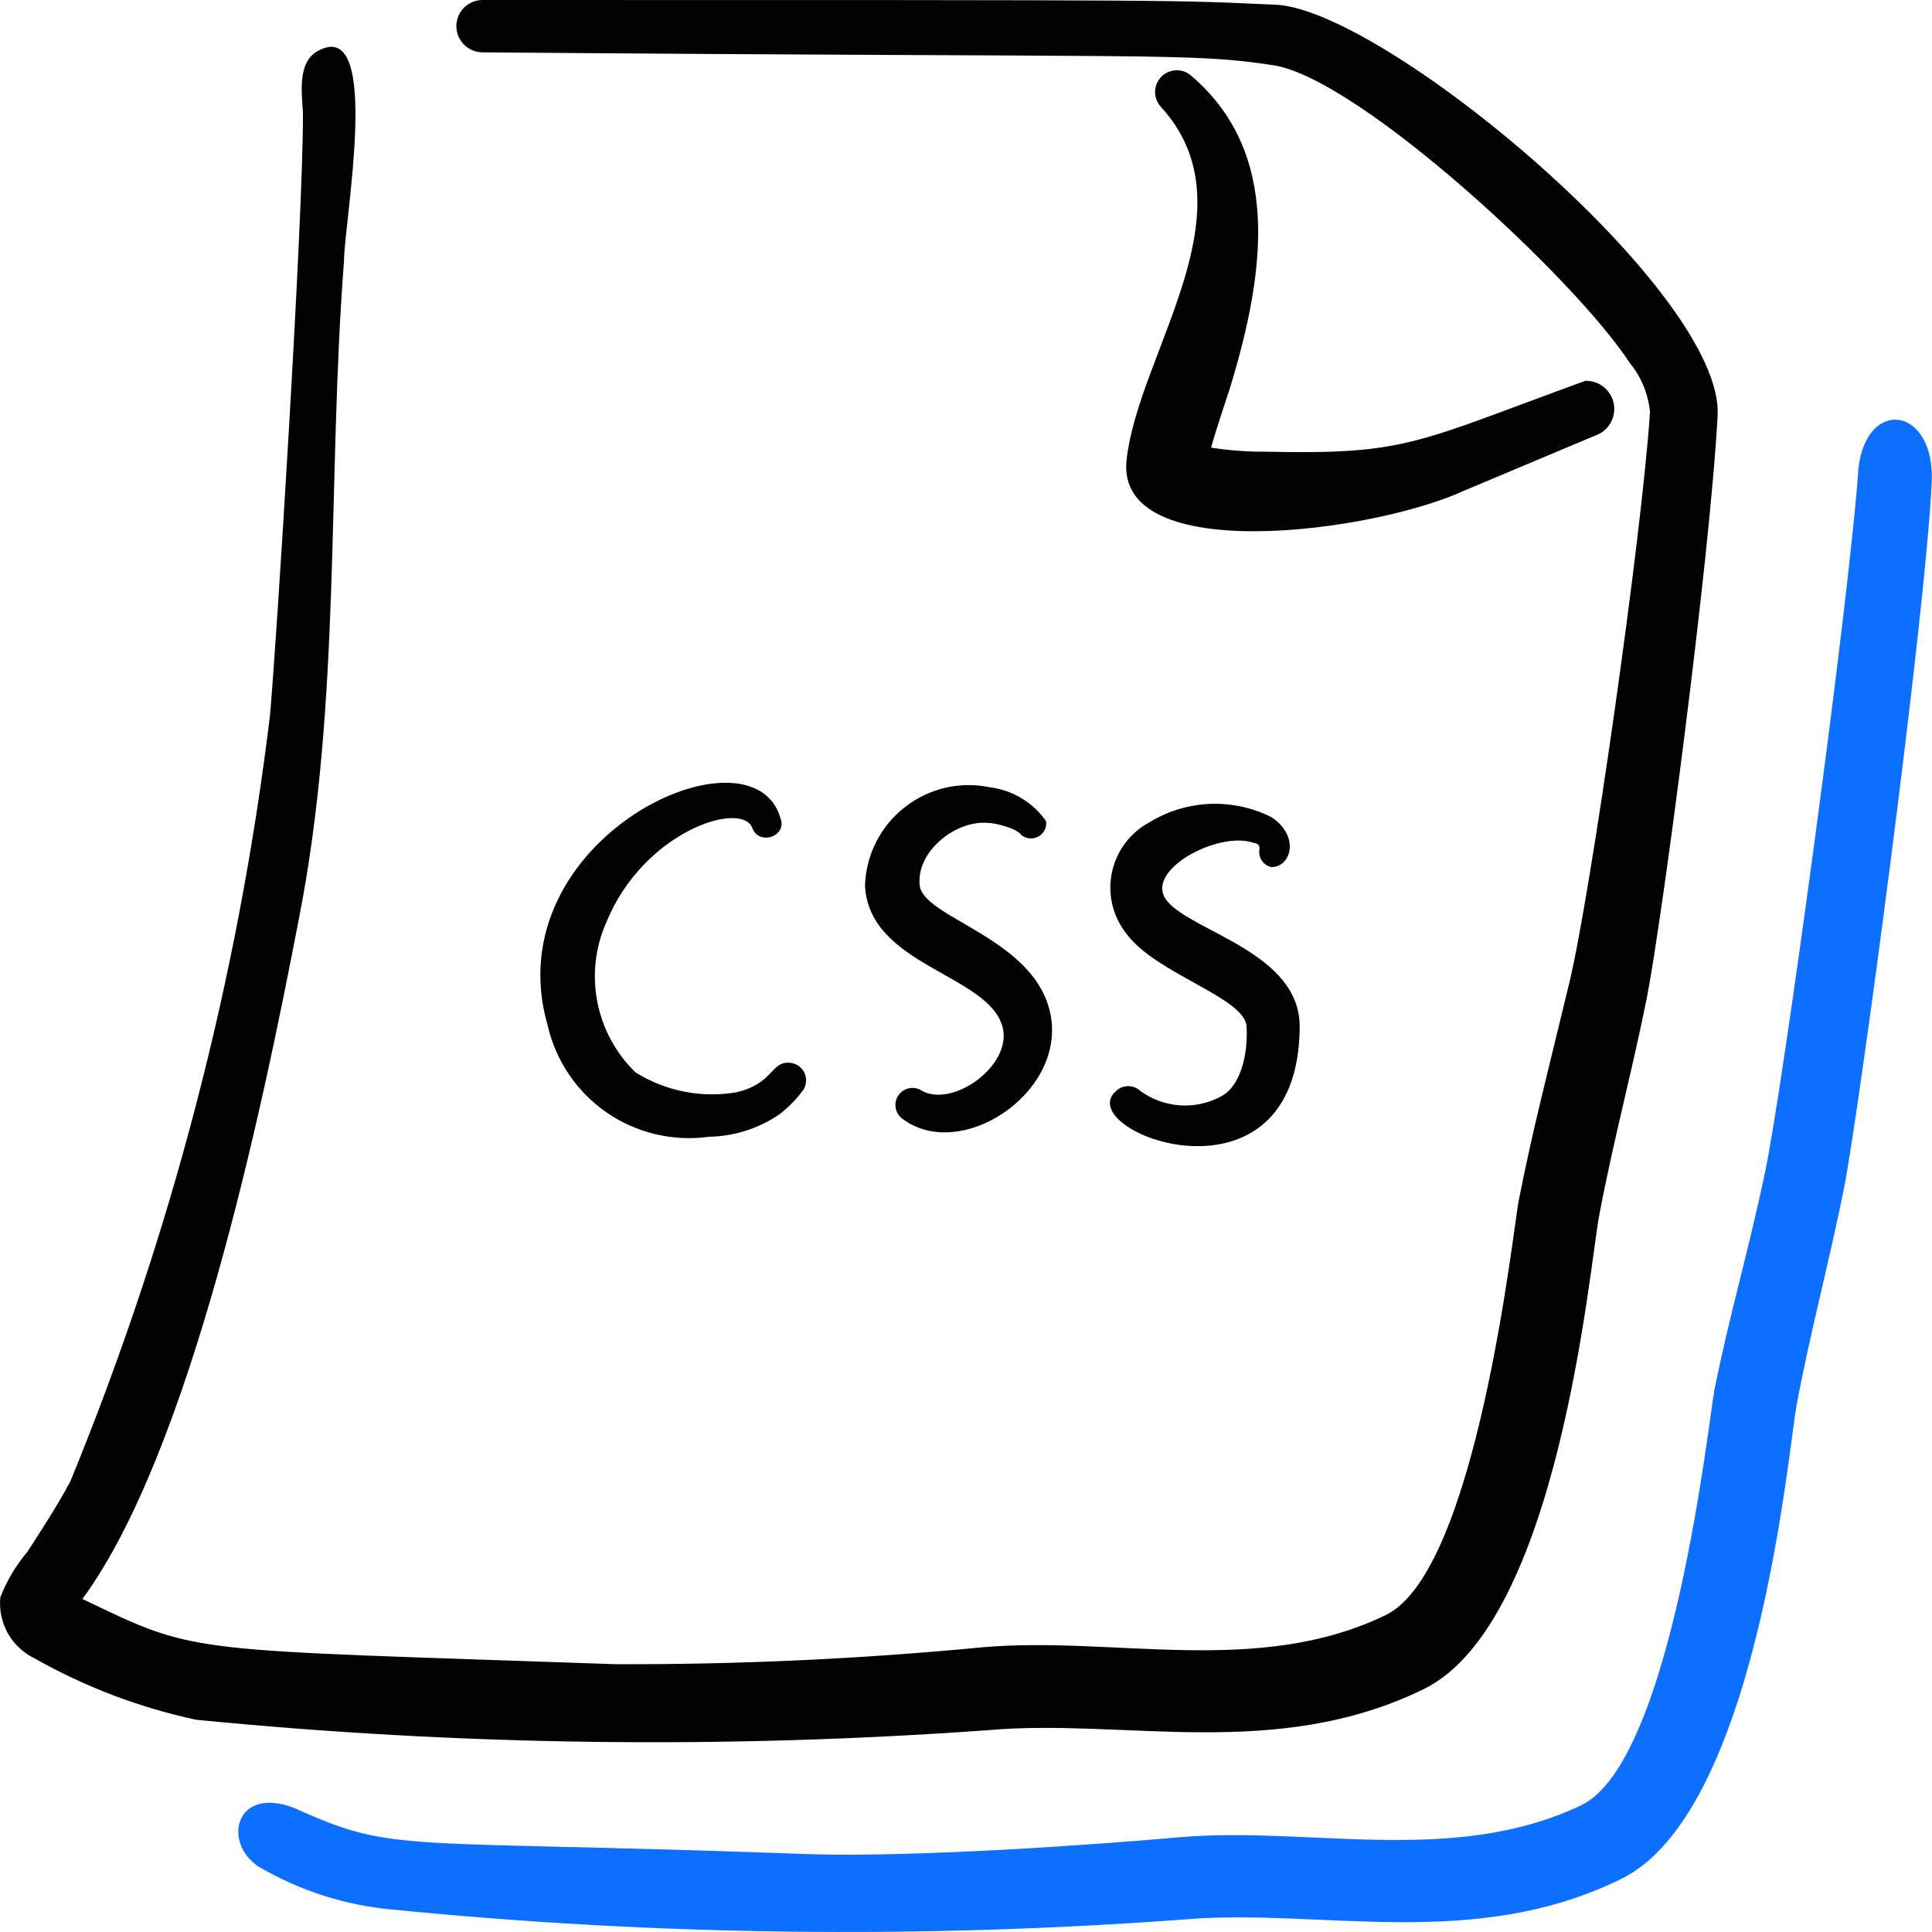
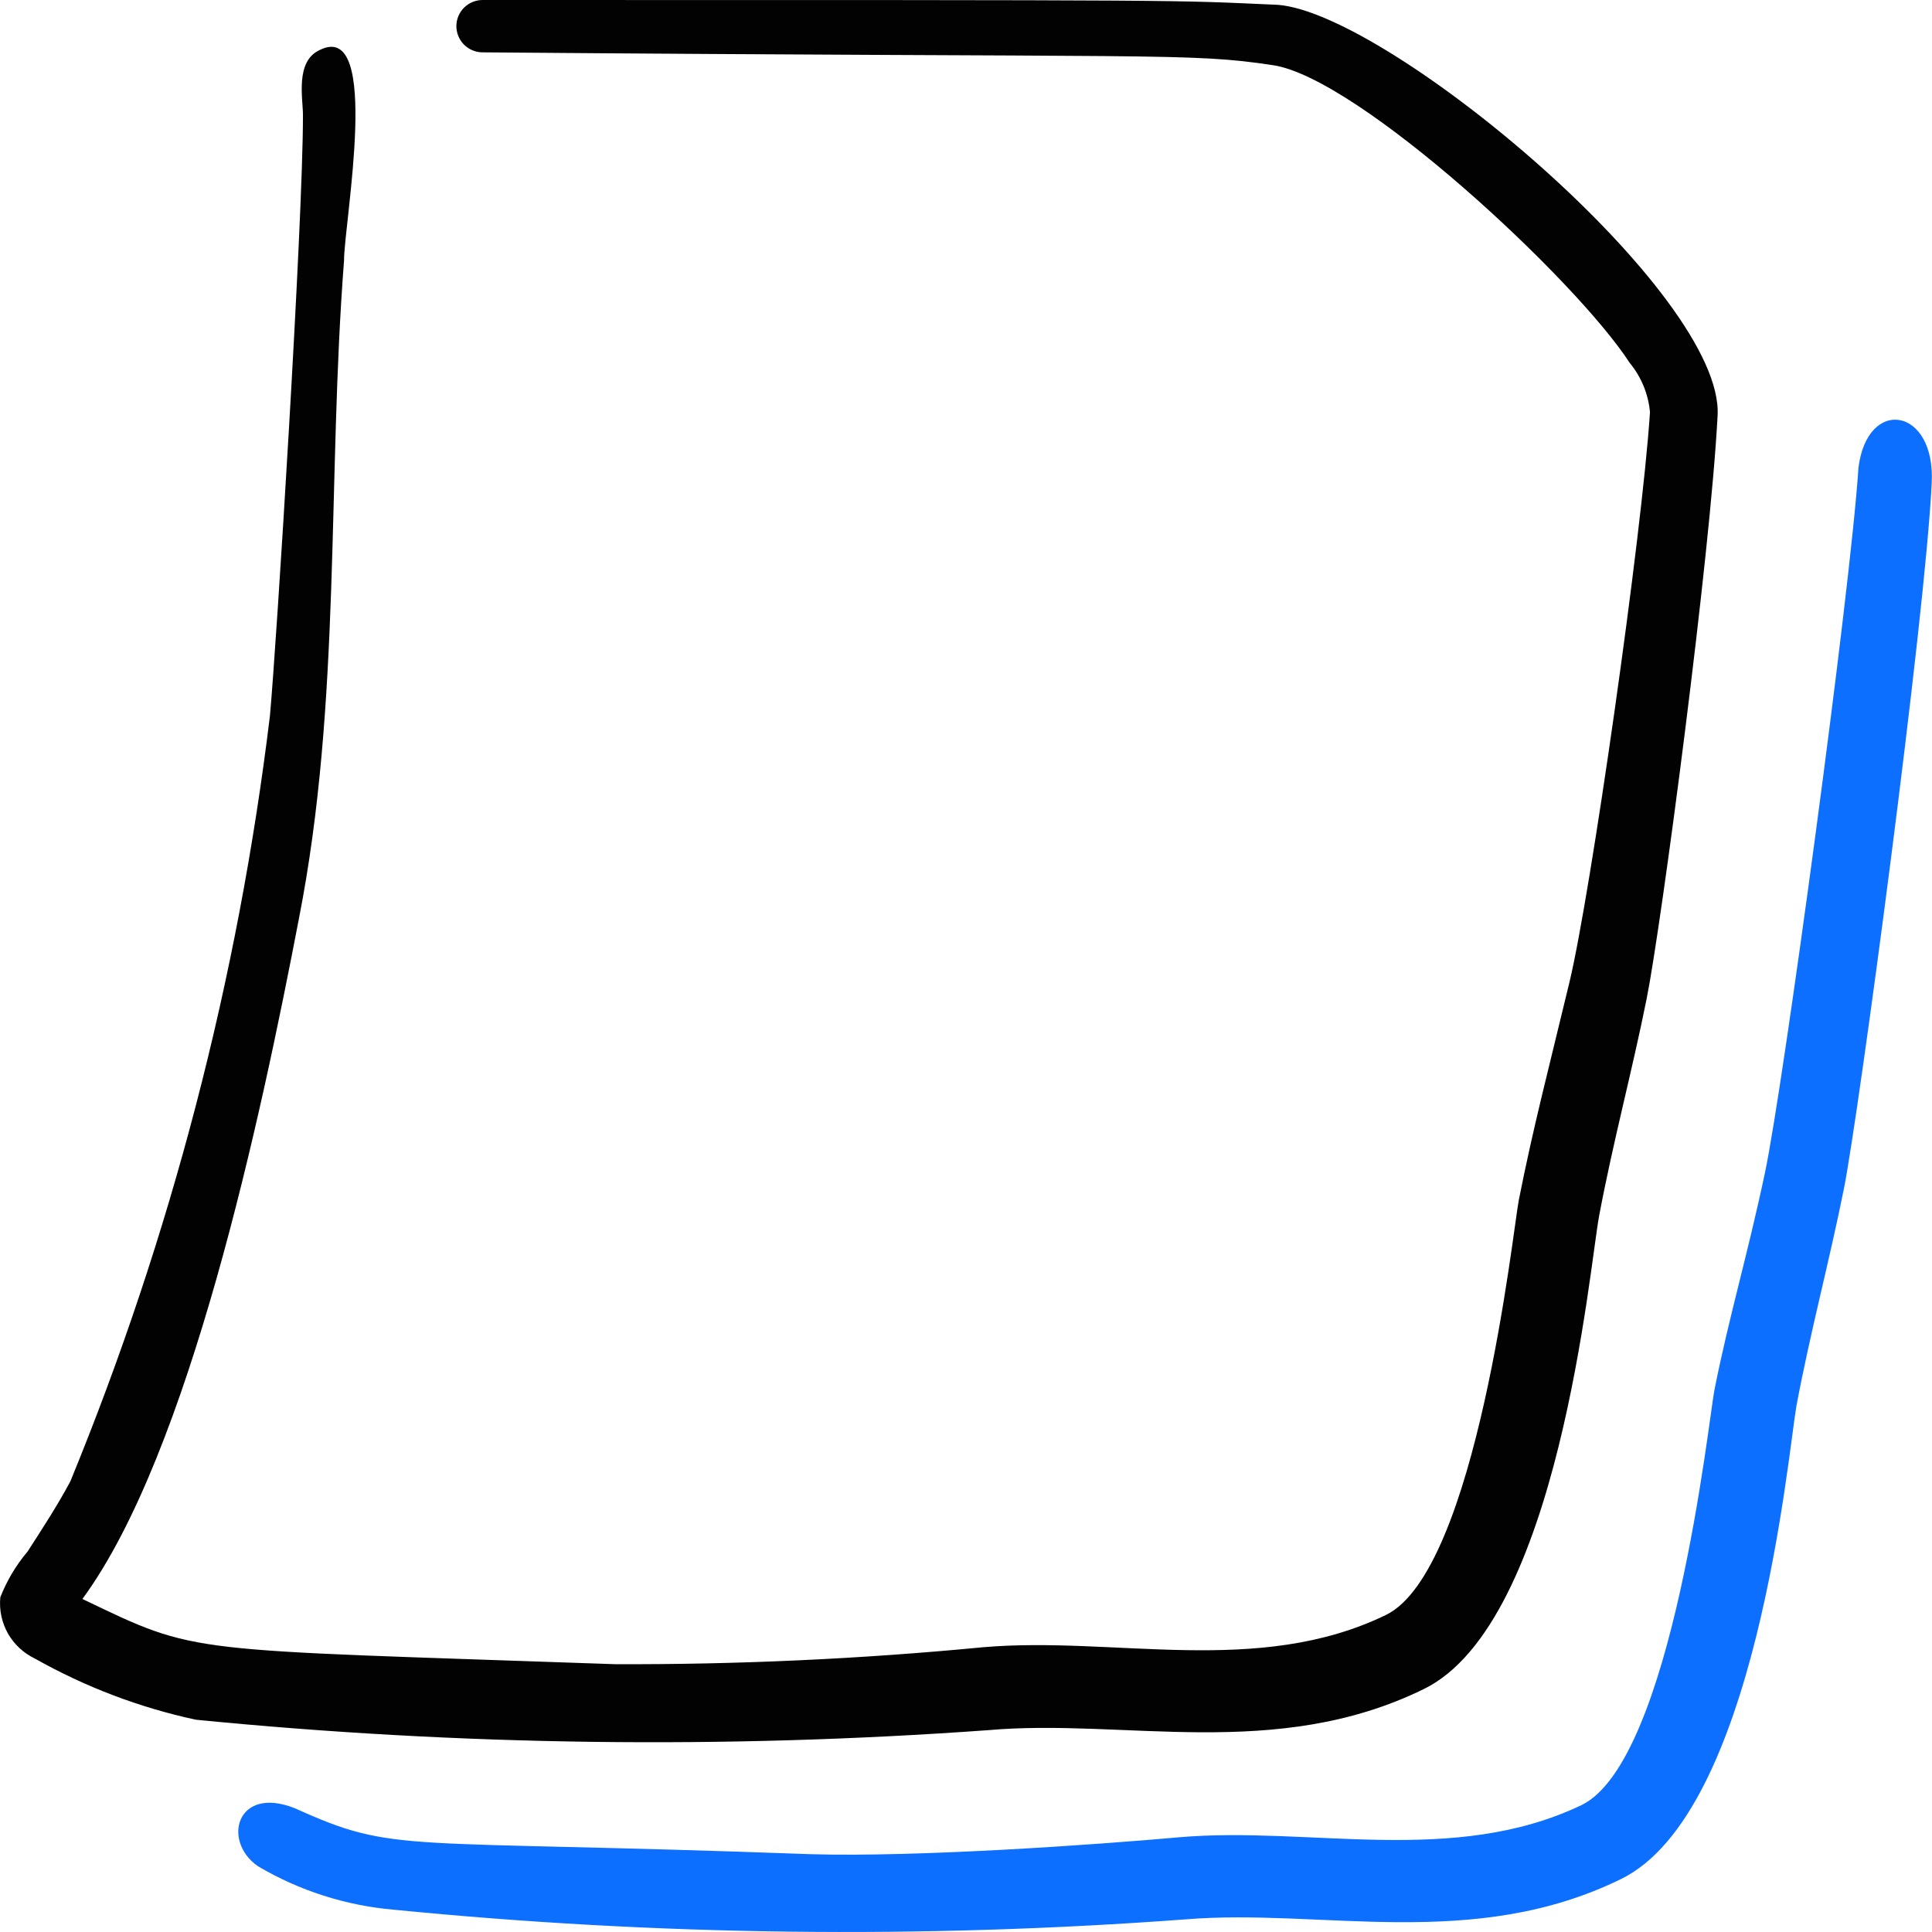
<svg xmlns="http://www.w3.org/2000/svg" width="32" height="32" viewBox="0 0 32 32" fill="none">
-   <path fill-rule="evenodd" clip-rule="evenodd" d="M12.459 13.709C12.566 14.015 13.046 13.855 12.926 13.549C12.459 11.922 8.179 13.895 9.072 16.989C9.207 17.573 9.555 18.086 10.049 18.427C10.542 18.767 11.145 18.91 11.739 18.829C12.158 18.822 12.566 18.692 12.912 18.455C13.065 18.337 13.2 18.198 13.312 18.042C13.339 17.997 13.352 17.945 13.352 17.892C13.351 17.84 13.337 17.788 13.31 17.743C13.283 17.698 13.244 17.661 13.197 17.636C13.151 17.612 13.098 17.6 13.046 17.602C12.766 17.602 12.792 17.962 12.179 18.095C11.606 18.188 11.018 18.07 10.526 17.762C10.2 17.446 9.979 17.037 9.893 16.591C9.807 16.145 9.86 15.683 10.046 15.269C10.659 13.775 12.272 13.255 12.459 13.709ZM16.354 13.629C16.487 13.629 16.847 13.722 16.914 13.829C16.953 13.861 17.001 13.881 17.052 13.886C17.102 13.891 17.153 13.88 17.198 13.856C17.242 13.832 17.278 13.794 17.302 13.749C17.325 13.704 17.334 13.652 17.327 13.602C17.221 13.45 17.085 13.321 16.926 13.225C16.768 13.129 16.591 13.066 16.407 13.042C16.161 12.989 15.906 12.991 15.661 13.047C15.415 13.104 15.185 13.214 14.987 13.369C14.788 13.524 14.626 13.721 14.512 13.945C14.398 14.17 14.335 14.417 14.327 14.669C14.394 16.002 16.38 16.135 16.607 17.015C16.767 17.642 15.794 18.349 15.274 18.069C15.212 18.026 15.136 18.01 15.062 18.024C14.988 18.038 14.923 18.08 14.88 18.142C14.838 18.204 14.822 18.28 14.836 18.354C14.849 18.428 14.892 18.493 14.954 18.535C15.9 19.242 17.62 18.135 17.407 16.842C17.194 15.549 15.3 15.215 15.234 14.669C15.167 14.122 15.807 13.589 16.354 13.629ZM20.767 13.962C20.767 13.962 20.874 13.962 20.86 14.069C20.849 14.134 20.863 14.201 20.901 14.256C20.938 14.311 20.995 14.349 21.06 14.362C21.38 14.362 21.54 13.855 21.06 13.535C20.746 13.377 20.396 13.301 20.043 13.315C19.691 13.329 19.348 13.432 19.047 13.615C18.887 13.7 18.747 13.818 18.638 13.963C18.529 14.107 18.454 14.274 18.417 14.451C18.38 14.628 18.382 14.811 18.424 14.987C18.467 15.163 18.547 15.328 18.66 15.469C19.154 16.135 20.62 16.522 20.647 17.002C20.674 17.482 20.54 18.002 20.22 18.162C20.012 18.274 19.776 18.324 19.54 18.308C19.304 18.291 19.078 18.208 18.887 18.069C18.833 18.018 18.761 17.99 18.687 17.99C18.613 17.99 18.541 18.018 18.487 18.069C17.714 18.735 21.514 20.189 21.527 17.002C21.527 15.789 19.78 15.442 19.34 14.935C18.9 14.429 20.194 13.749 20.767 13.962ZM20.94 7.481C20.646 7.483 20.351 7.46 20.06 7.414C20.14 7.121 20.26 6.774 20.38 6.401C20.954 4.507 21.234 2.521 19.714 1.241C19.643 1.185 19.555 1.158 19.465 1.165C19.376 1.172 19.292 1.211 19.231 1.276C19.169 1.341 19.134 1.427 19.132 1.517C19.13 1.606 19.162 1.693 19.22 1.761C20.794 3.467 18.86 5.827 18.66 7.614C18.46 9.401 22.754 8.814 24.234 8.134L26.487 7.187C26.58 7.139 26.654 7.06 26.697 6.963C26.74 6.867 26.749 6.759 26.723 6.657C26.696 6.556 26.636 6.465 26.552 6.402C26.469 6.338 26.366 6.305 26.26 6.307C23.434 7.334 23.314 7.534 20.94 7.481Z" fill="#020202" />
  <path fill-rule="evenodd" clip-rule="evenodd" d="M21.167 0.08C19.327 0 20.167 0 7.993 0C7.878 0 7.768 0.046 7.686 0.127C7.605 0.208 7.559 0.318 7.559 0.433C7.559 0.548 7.605 0.658 7.686 0.74C7.768 0.821 7.878 0.867 7.993 0.867C19.341 0.96 19.674 0.867 21.087 1.08C22.501 1.293 26.087 4.613 26.995 6.013C27.186 6.245 27.302 6.529 27.329 6.827C27.195 8.88 26.342 14.829 25.995 16.269C25.649 17.709 25.395 18.669 25.155 19.883C25.062 20.363 24.462 26.016 22.955 26.749C20.835 27.777 18.462 27.096 16.287 27.283C14.258 27.478 12.22 27.572 10.181 27.564C2.978 27.311 3.311 27.417 1.365 26.484C3.138 24.071 4.325 18.483 4.951 15.216C5.658 11.616 5.418 7.948 5.698 4.32C5.698 3.693 6.325 0.32 5.298 0.827C4.885 1.013 5.018 1.627 5.018 1.907C5.018 3.707 4.578 10.695 4.471 11.855C3.943 16.211 2.831 20.477 1.165 24.537C0.951 24.937 0.698 25.324 0.458 25.697C0.266 25.924 0.113 26.18 0.005 26.457C-0.015 26.665 0.029 26.873 0.131 27.055C0.234 27.236 0.39 27.381 0.578 27.471C1.411 27.941 2.31 28.283 3.245 28.484C7.606 28.915 11.997 28.972 16.367 28.657C18.621 28.457 21.127 29.177 23.581 27.977C25.821 26.884 26.327 20.977 26.487 20.137C26.714 18.923 27.035 17.736 27.275 16.536C27.515 15.336 28.329 9.201 28.449 6.881C28.555 4.868 23.021 0.227 21.167 0.08Z" fill="#020202" />
  <path fill-rule="evenodd" clip-rule="evenodd" d="M30.782 7.747C30.649 9.802 29.529 18.03 29.235 19.416C28.942 20.803 28.635 21.816 28.395 23.03C28.302 23.51 27.702 29.164 26.195 29.898C24.075 30.911 21.702 30.244 19.529 30.431C18.194 30.551 15.207 30.764 13.419 30.711C6.553 30.458 6.566 30.711 4.886 29.951C3.913 29.564 3.673 30.498 4.273 30.911C4.96 31.317 5.731 31.563 6.526 31.631C10.883 32.062 15.268 32.115 19.634 31.791C21.887 31.604 24.394 32.324 26.847 31.124C29.089 30.031 29.609 24.124 29.755 23.284C29.982 22.071 30.302 20.884 30.542 19.684C30.782 18.484 31.889 10.24 31.995 8C32.062 6.747 30.929 6.56 30.782 7.747Z" fill="#0C6FFF" />
</svg>